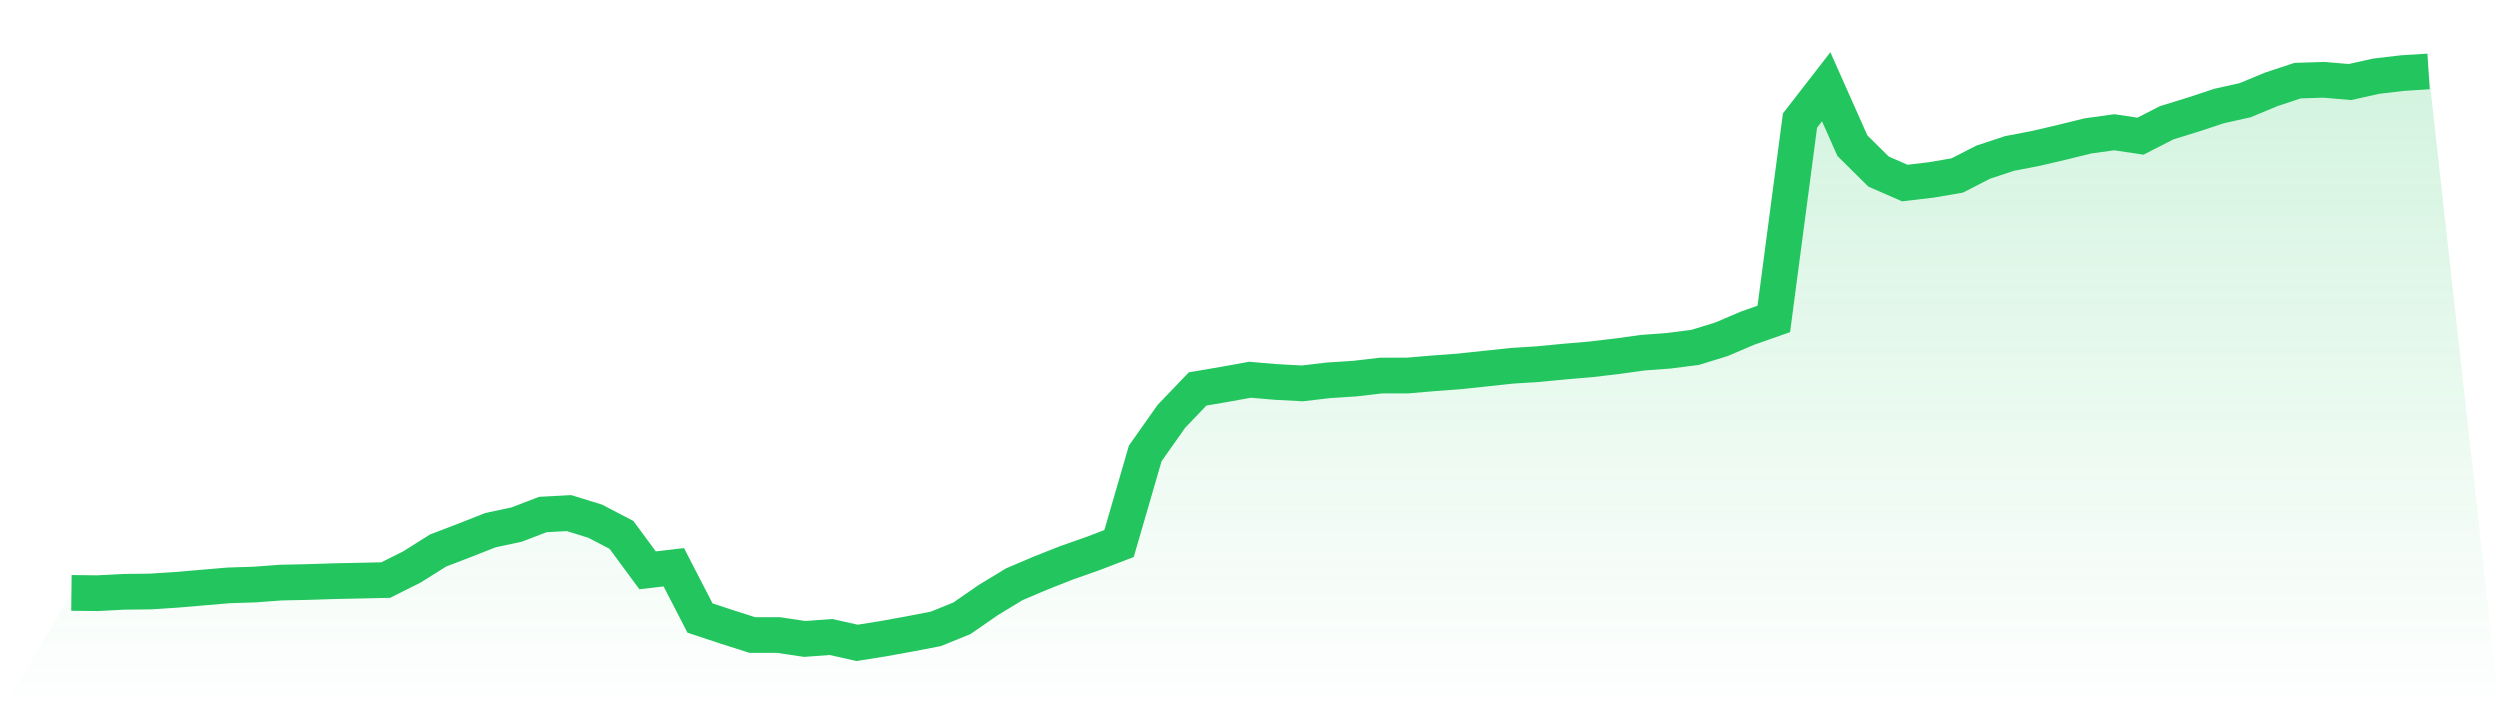
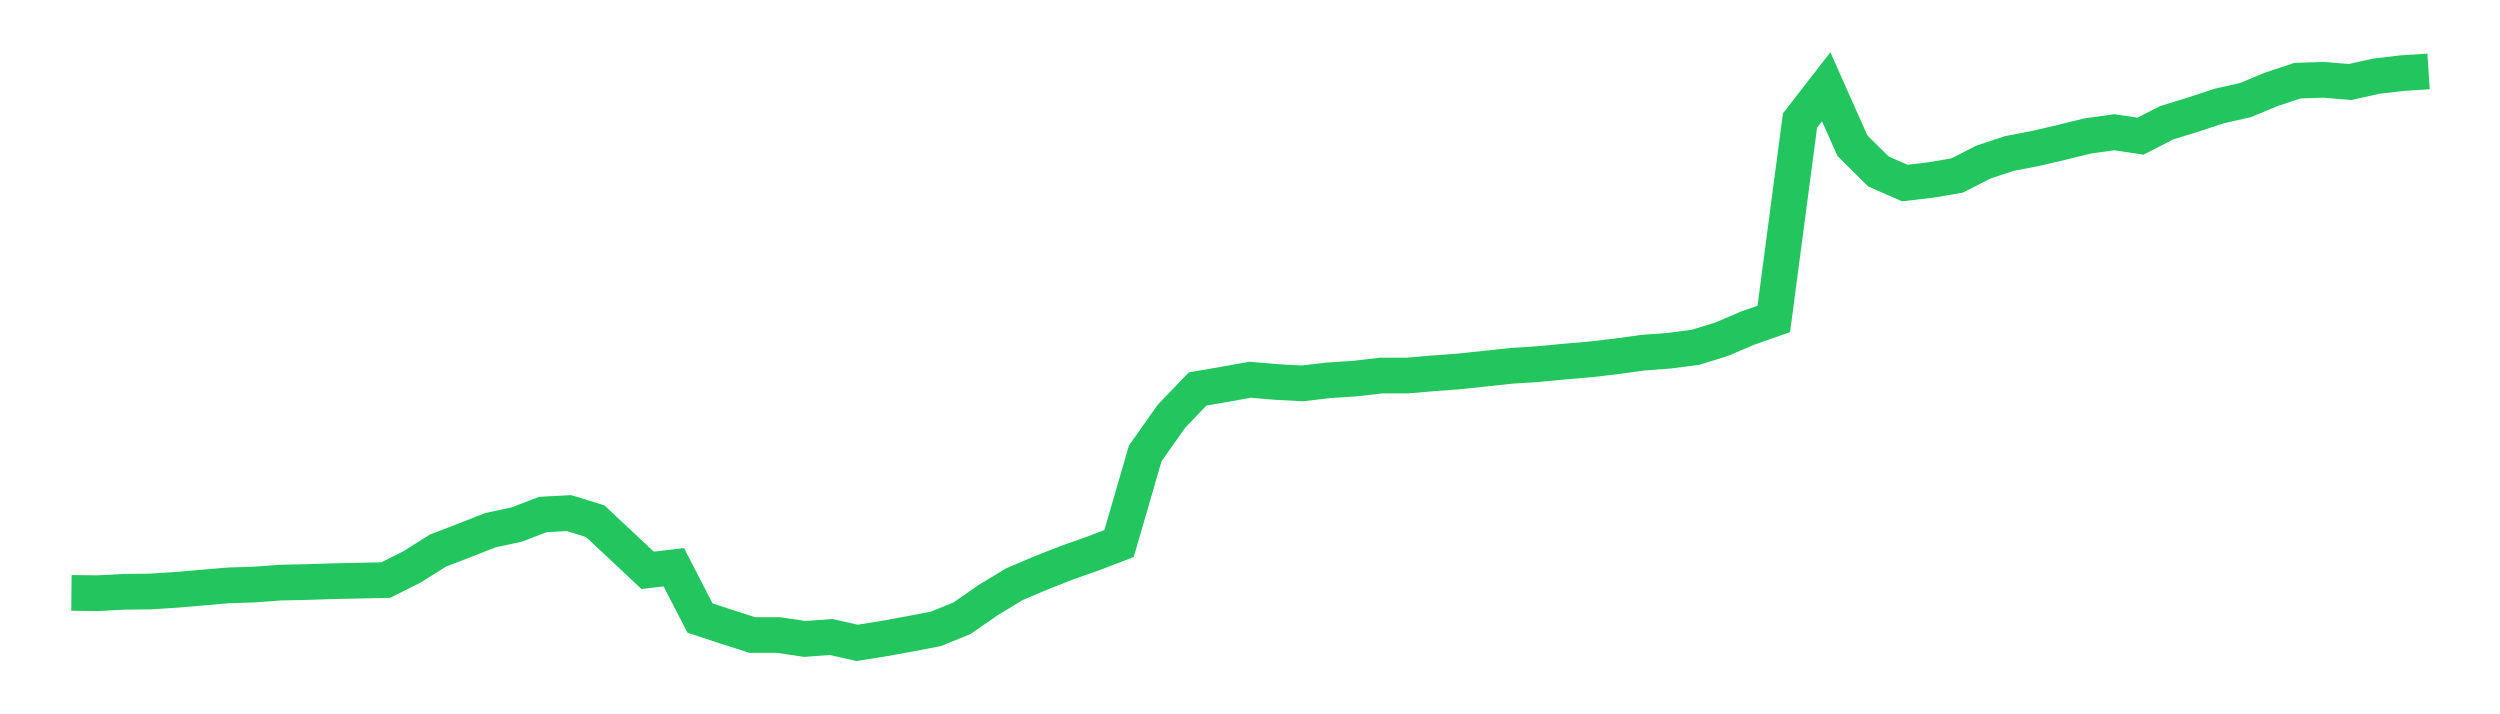
<svg xmlns="http://www.w3.org/2000/svg" viewBox="0 0 140 40">
  <defs>
    <linearGradient id="gradient" x1="0" x2="0" y1="0" y2="1">
      <stop offset="0%" stop-color="#22c55e" stop-opacity="0.2" />
      <stop offset="100%" stop-color="#22c55e" stop-opacity="0" />
    </linearGradient>
  </defs>
-   <path d="M4,33.203 L4,33.203 L5.467,33.219 L6.933,33.141 L8.4,33.125 L9.867,33.031 L11.333,32.906 L12.8,32.781 L14.267,32.734 L15.733,32.625 L17.2,32.594 L18.667,32.547 L20.133,32.516 L21.6,32.484 L23.067,31.75 L24.533,30.828 L26,30.266 L27.467,29.688 L28.933,29.375 L30.4,28.812 L31.867,28.734 L33.333,29.188 L34.8,29.953 L36.267,31.938 L37.733,31.766 L39.2,34.609 L40.667,35.094 L42.133,35.562 L43.6,35.562 L45.067,35.781 L46.533,35.672 L48,36 L49.467,35.766 L50.933,35.5 L52.4,35.219 L53.867,34.625 L55.333,33.609 L56.8,32.719 L58.267,32.094 L59.733,31.516 L61.2,31 L62.667,30.438 L64.133,25.391 L65.6,23.312 L67.067,21.781 L68.533,21.531 L70,21.266 L71.467,21.391 L72.933,21.469 L74.4,21.297 L75.867,21.203 L77.333,21.031 L78.8,21.031 L80.267,20.906 L81.733,20.797 L83.2,20.641 L84.667,20.484 L86.133,20.391 L87.6,20.25 L89.067,20.125 L90.533,19.953 L92,19.75 L93.467,19.641 L94.933,19.453 L96.4,19 L97.867,18.375 L99.333,17.859 L100.8,6.75 L102.267,4.859 L103.733,8.156 L105.2,9.609 L106.667,10.25 L108.133,10.078 L109.6,9.828 L111.067,9.078 L112.533,8.594 L114,8.312 L115.467,7.969 L116.933,7.609 L118.4,7.406 L119.867,7.625 L121.333,6.875 L122.8,6.422 L124.267,5.938 L125.733,5.609 L127.2,5 L128.667,4.516 L130.133,4.469 L131.6,4.594 L133.067,4.266 L134.533,4.094 L136,4 L140,40 L0,40 z" fill="url(#gradient)" />
-   <path d="M4,33.203 L4,33.203 L5.467,33.219 L6.933,33.141 L8.4,33.125 L9.867,33.031 L11.333,32.906 L12.8,32.781 L14.267,32.734 L15.733,32.625 L17.2,32.594 L18.667,32.547 L20.133,32.516 L21.6,32.484 L23.067,31.75 L24.533,30.828 L26,30.266 L27.467,29.688 L28.933,29.375 L30.4,28.812 L31.867,28.734 L33.333,29.188 L34.8,29.953 L36.267,31.938 L37.733,31.766 L39.2,34.609 L40.667,35.094 L42.133,35.562 L43.6,35.562 L45.067,35.781 L46.533,35.672 L48,36 L49.467,35.766 L50.933,35.5 L52.4,35.219 L53.867,34.625 L55.333,33.609 L56.8,32.719 L58.267,32.094 L59.733,31.516 L61.2,31 L62.667,30.438 L64.133,25.391 L65.6,23.312 L67.067,21.781 L68.533,21.531 L70,21.266 L71.467,21.391 L72.933,21.469 L74.4,21.297 L75.867,21.203 L77.333,21.031 L78.8,21.031 L80.267,20.906 L81.733,20.797 L83.2,20.641 L84.667,20.484 L86.133,20.391 L87.6,20.25 L89.067,20.125 L90.533,19.953 L92,19.75 L93.467,19.641 L94.933,19.453 L96.4,19 L97.867,18.375 L99.333,17.859 L100.8,6.75 L102.267,4.859 L103.733,8.156 L105.2,9.609 L106.667,10.25 L108.133,10.078 L109.6,9.828 L111.067,9.078 L112.533,8.594 L114,8.312 L115.467,7.969 L116.933,7.609 L118.4,7.406 L119.867,7.625 L121.333,6.875 L122.8,6.422 L124.267,5.938 L125.733,5.609 L127.2,5 L128.667,4.516 L130.133,4.469 L131.6,4.594 L133.067,4.266 L134.533,4.094 L136,4" fill="none" stroke="#22c55e" stroke-width="2" />
+   <path d="M4,33.203 L4,33.203 L5.467,33.219 L6.933,33.141 L8.4,33.125 L9.867,33.031 L11.333,32.906 L12.8,32.781 L14.267,32.734 L15.733,32.625 L17.2,32.594 L18.667,32.547 L20.133,32.516 L21.6,32.484 L23.067,31.75 L24.533,30.828 L26,30.266 L27.467,29.688 L28.933,29.375 L30.4,28.812 L31.867,28.734 L33.333,29.188 L36.267,31.938 L37.733,31.766 L39.2,34.609 L40.667,35.094 L42.133,35.562 L43.6,35.562 L45.067,35.781 L46.533,35.672 L48,36 L49.467,35.766 L50.933,35.5 L52.4,35.219 L53.867,34.625 L55.333,33.609 L56.8,32.719 L58.267,32.094 L59.733,31.516 L61.2,31 L62.667,30.438 L64.133,25.391 L65.6,23.312 L67.067,21.781 L68.533,21.531 L70,21.266 L71.467,21.391 L72.933,21.469 L74.4,21.297 L75.867,21.203 L77.333,21.031 L78.8,21.031 L80.267,20.906 L81.733,20.797 L83.2,20.641 L84.667,20.484 L86.133,20.391 L87.6,20.25 L89.067,20.125 L90.533,19.953 L92,19.75 L93.467,19.641 L94.933,19.453 L96.4,19 L97.867,18.375 L99.333,17.859 L100.8,6.75 L102.267,4.859 L103.733,8.156 L105.2,9.609 L106.667,10.25 L108.133,10.078 L109.6,9.828 L111.067,9.078 L112.533,8.594 L114,8.312 L115.467,7.969 L116.933,7.609 L118.4,7.406 L119.867,7.625 L121.333,6.875 L122.8,6.422 L124.267,5.938 L125.733,5.609 L127.2,5 L128.667,4.516 L130.133,4.469 L131.6,4.594 L133.067,4.266 L134.533,4.094 L136,4" fill="none" stroke="#22c55e" stroke-width="2" />
</svg>